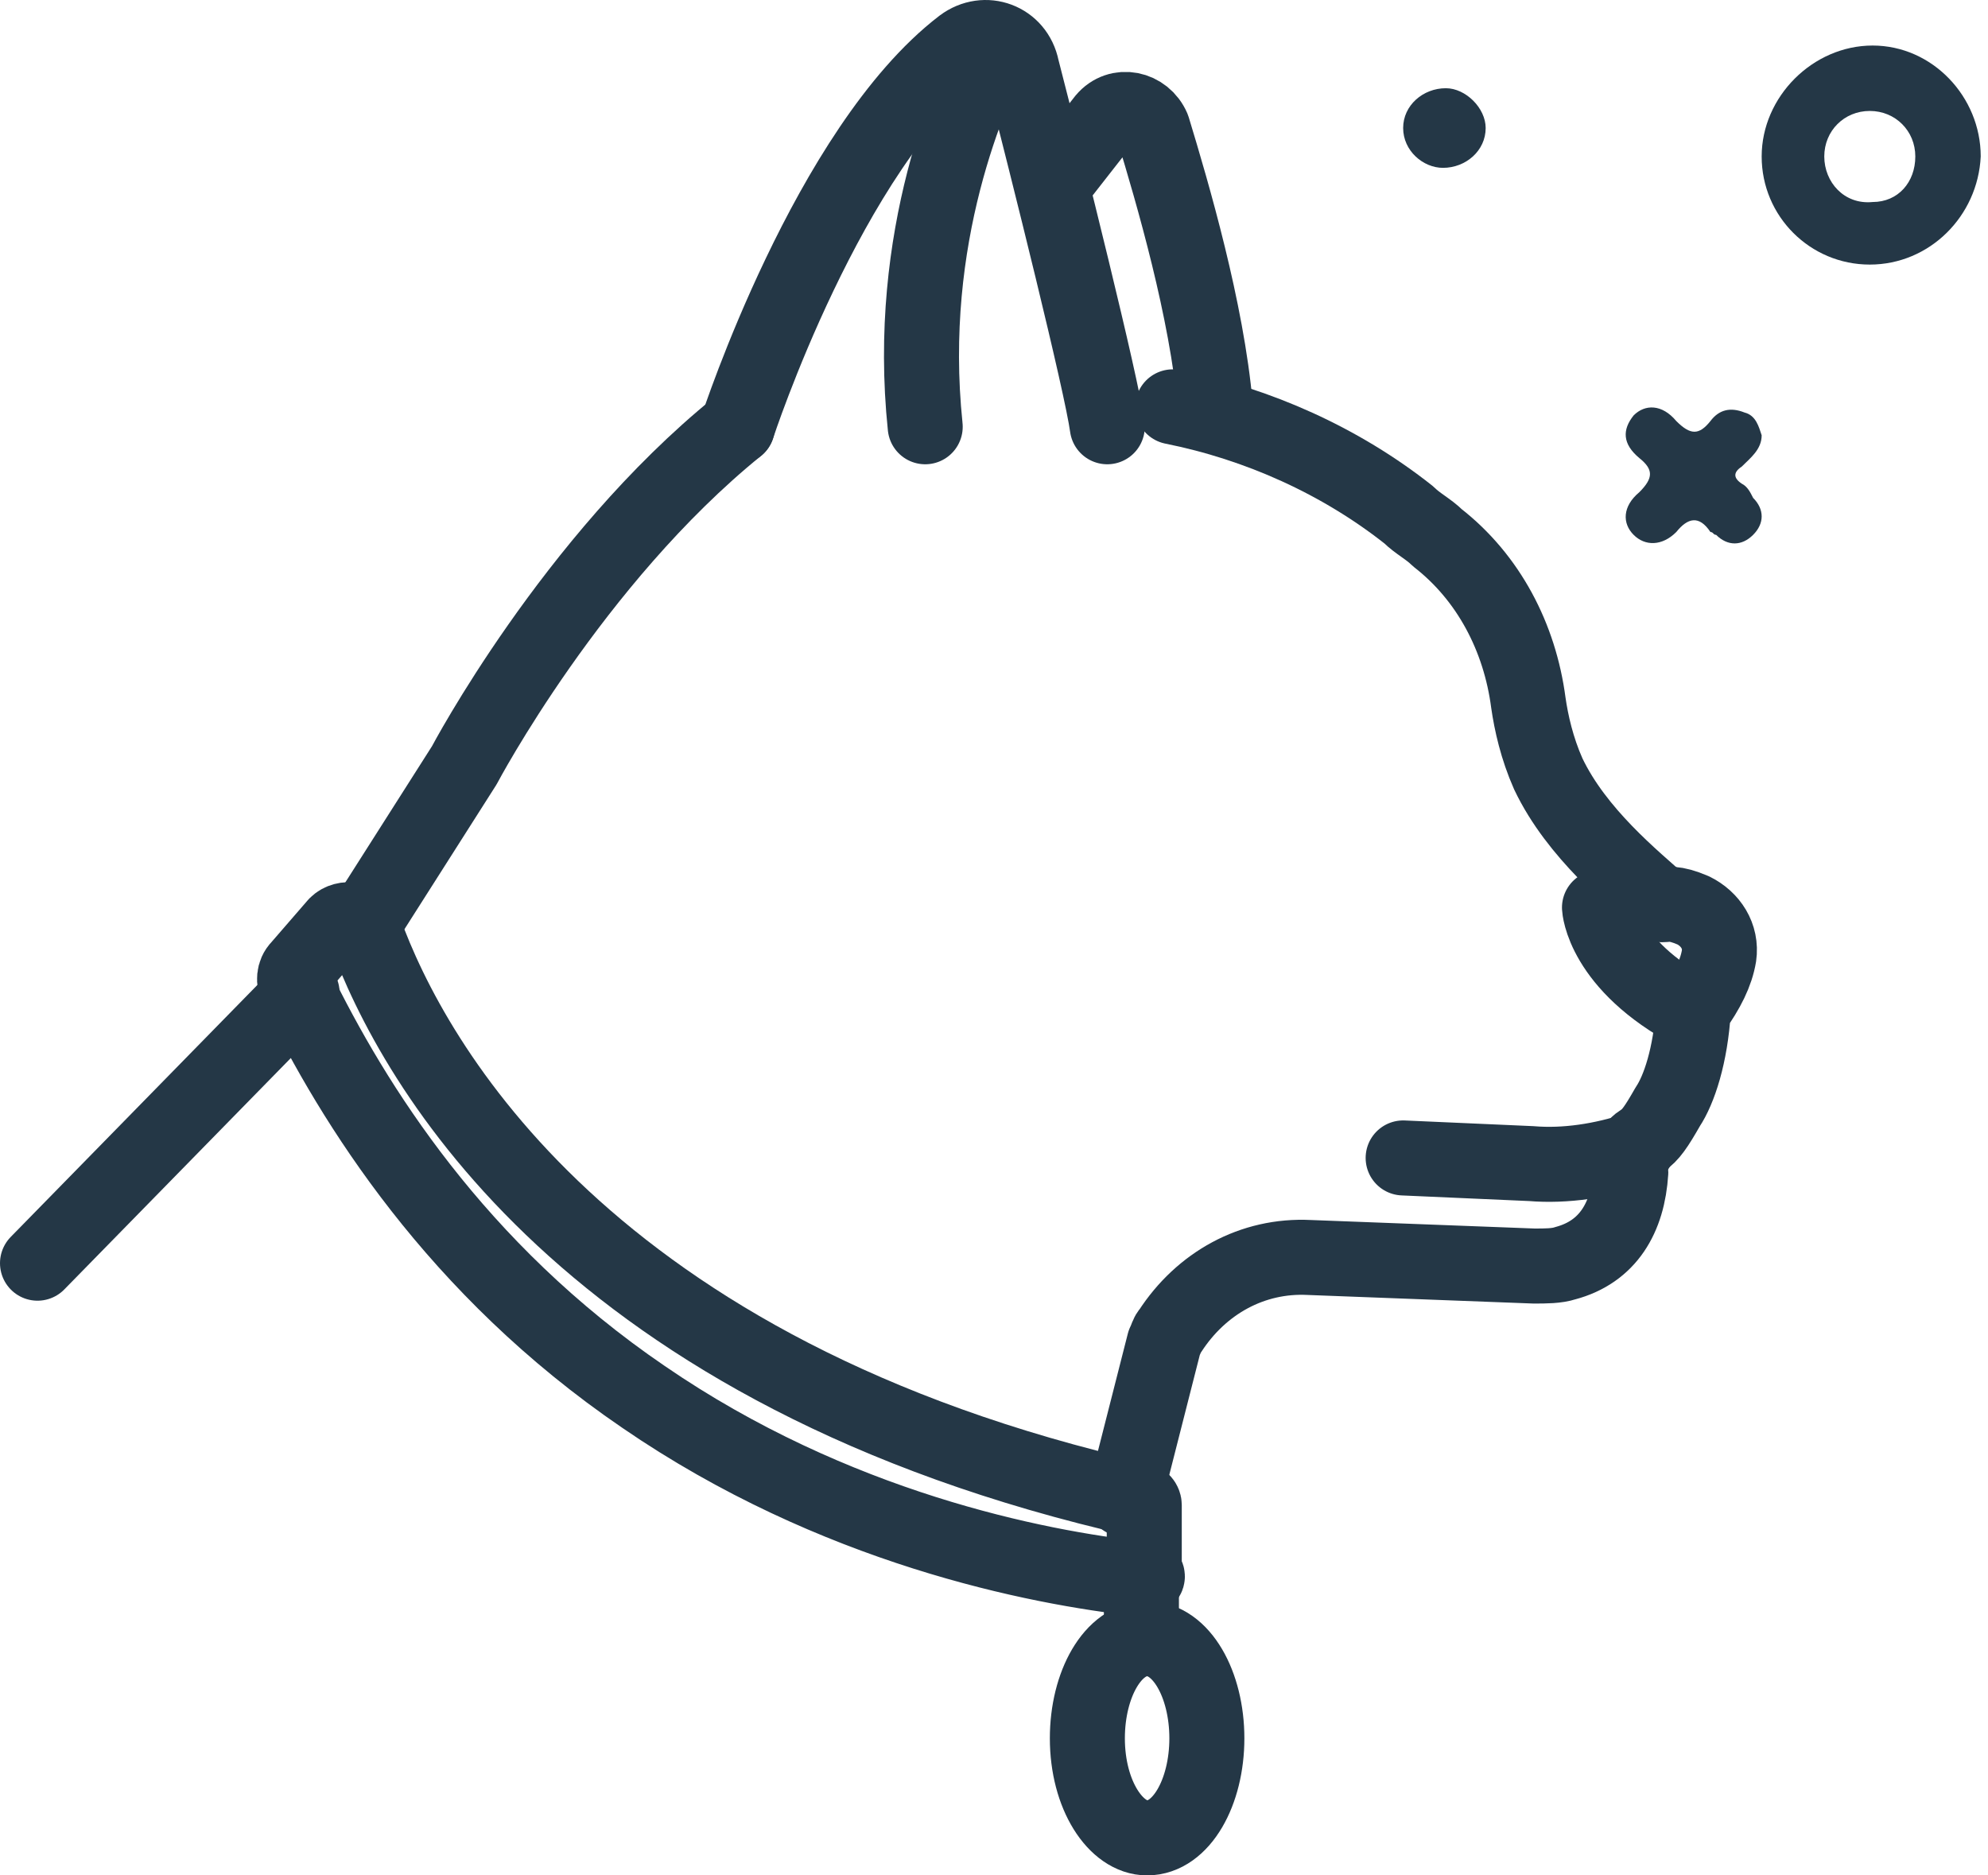
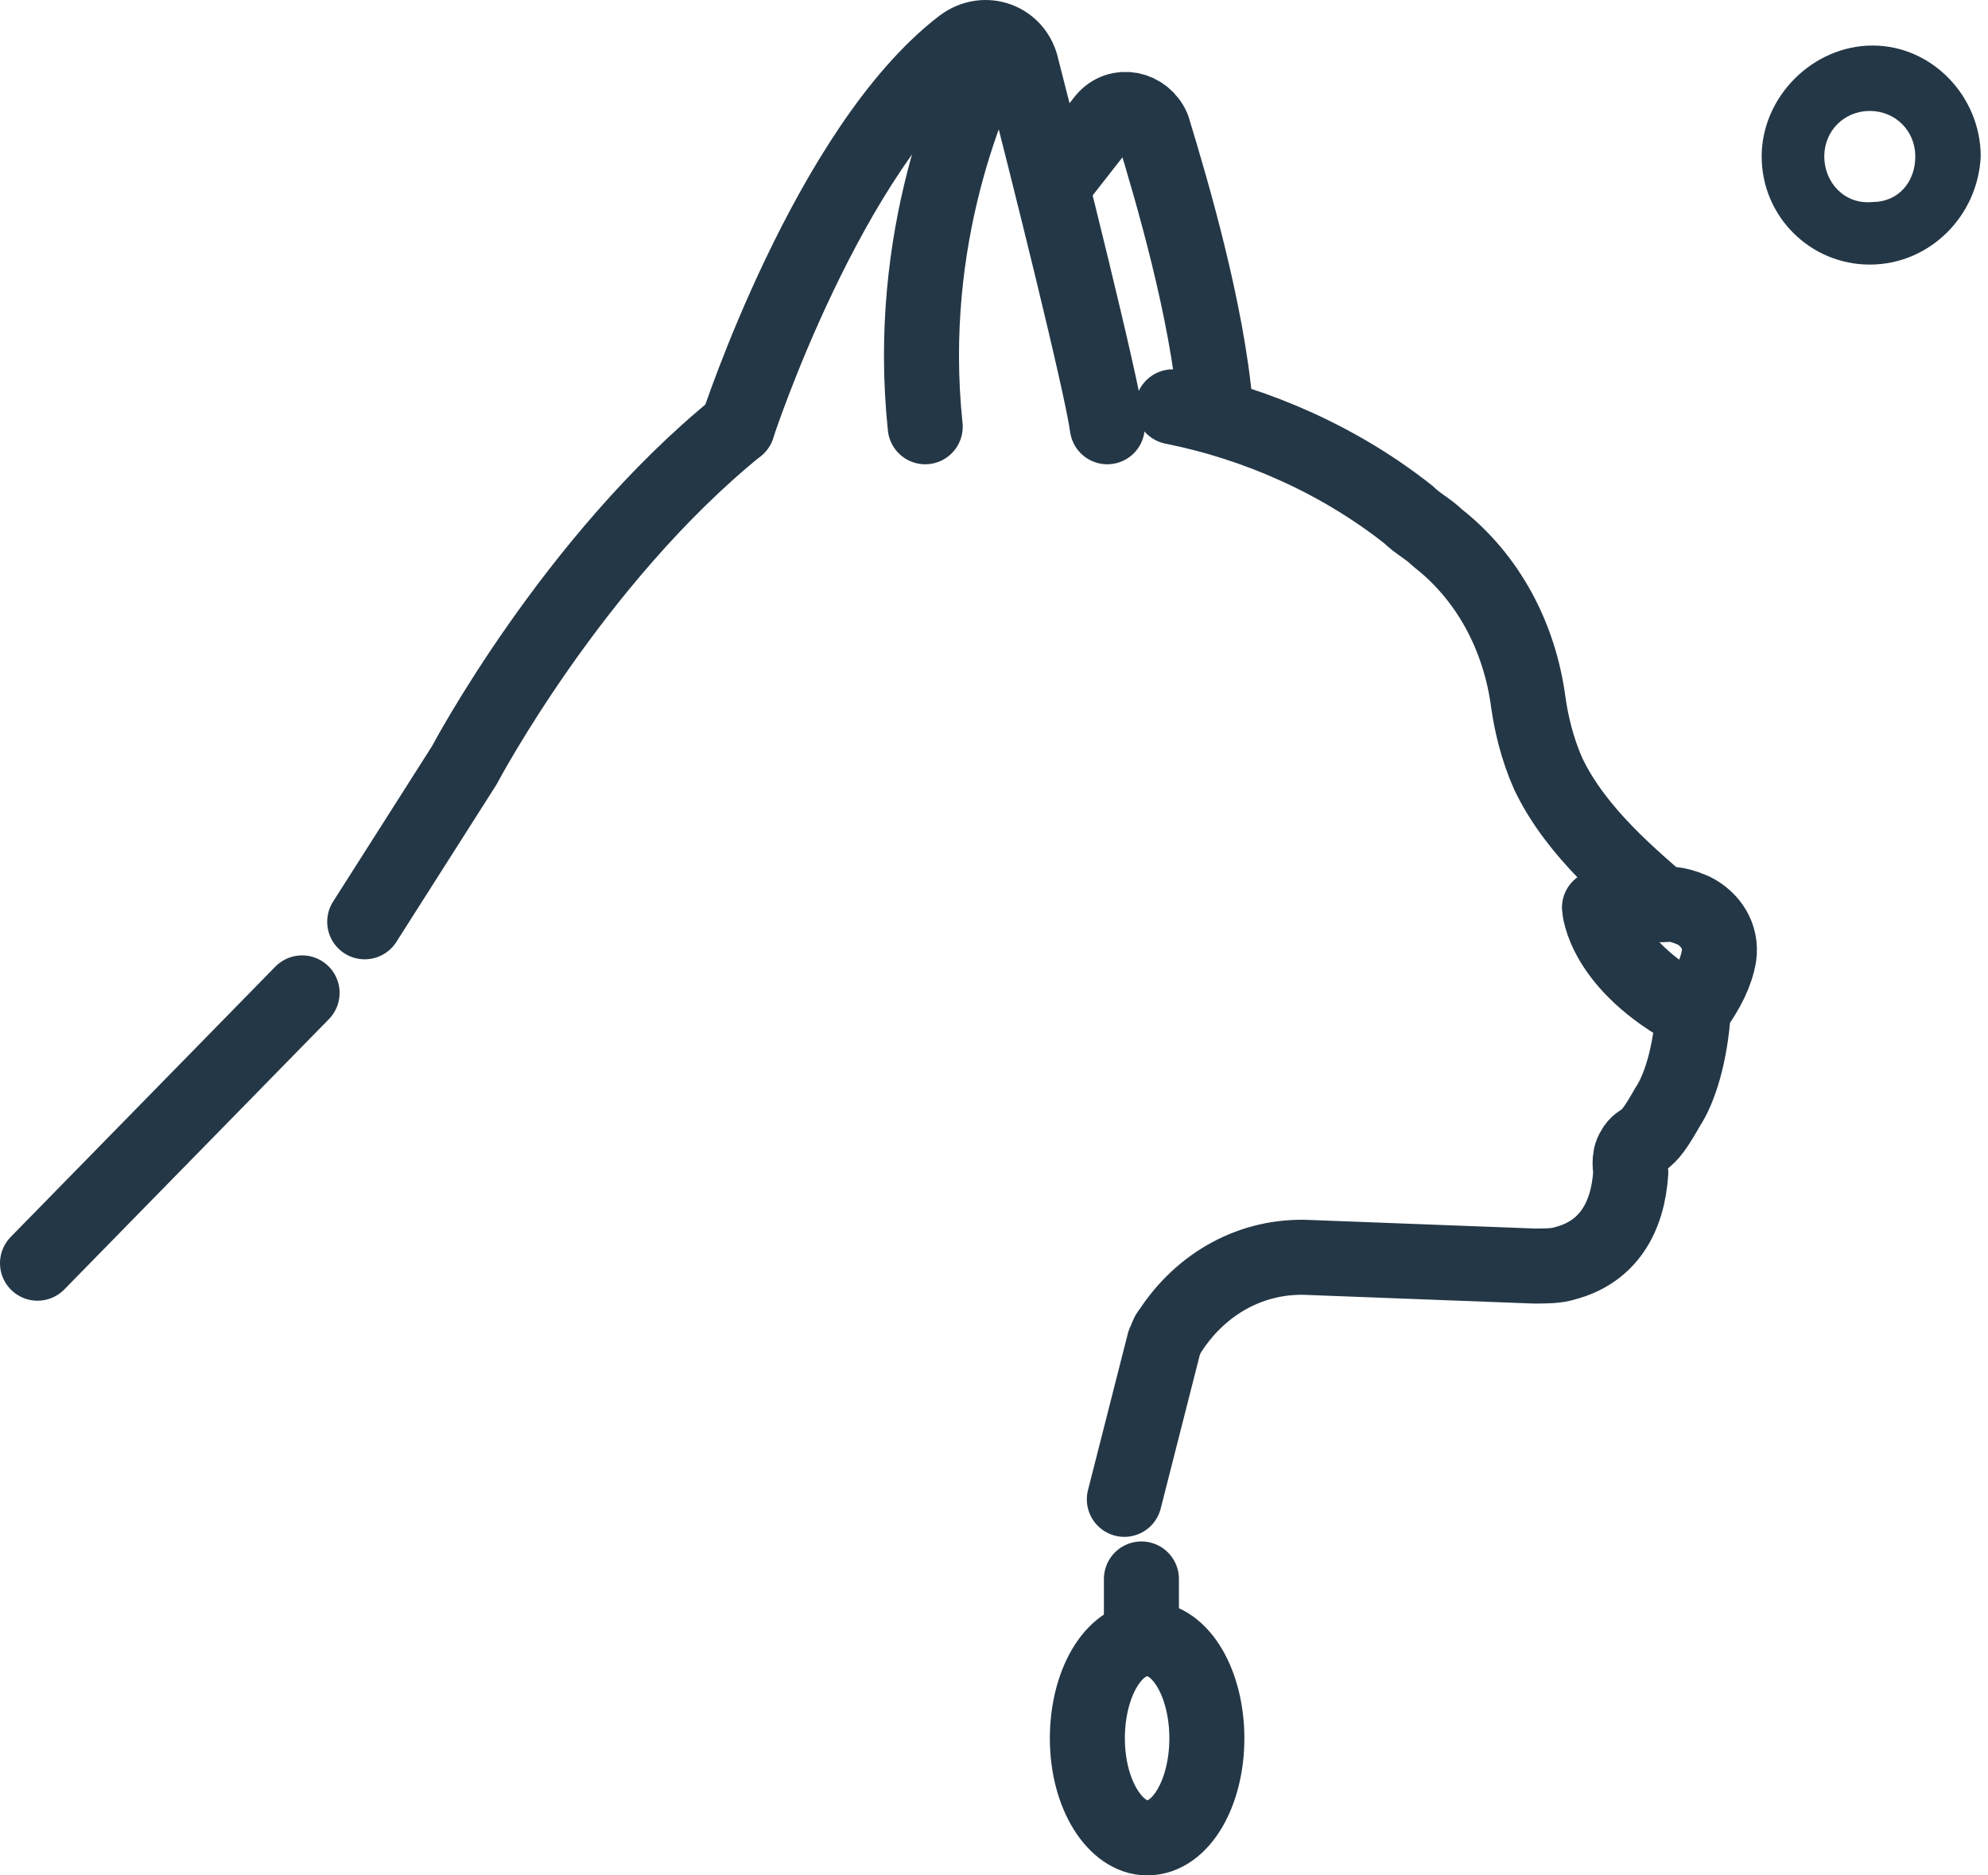
<svg xmlns="http://www.w3.org/2000/svg" width="53" height="50" viewBox="0 0 53 50" fill="none">
  <path d="M32.175 46.345C32.175 47.786 31.492 49 30.582 49C29.748 49 28.989 47.862 28.989 46.345C28.989 44.904 29.672 43.69 30.582 43.69C31.492 43.69 32.175 44.904 32.175 46.345Z" stroke="#243746" stroke-width="2" stroke-miterlimit="10" stroke-linecap="round" stroke-linejoin="round" />
  <path d="M31.265 10.847C33.54 11.302 35.74 12.288 37.56 13.729C37.788 13.957 38.091 14.108 38.319 14.336C39.684 15.398 40.518 16.991 40.746 18.735C40.822 19.266 40.974 19.949 41.277 20.632C42.035 22.225 43.553 23.438 44.311 24.121C44.463 24.121 44.614 24.045 45.145 24.273C45.6 24.5 45.904 24.955 45.828 25.486C45.752 25.941 45.525 26.396 45.145 26.927C45.069 28.141 44.766 29.051 44.463 29.506C44.159 30.037 44.008 30.265 43.78 30.416C43.78 30.416 43.628 30.492 43.553 30.644C43.401 30.872 43.477 31.175 43.477 31.251C43.401 32.465 42.87 33.375 41.732 33.678C41.505 33.754 41.201 33.754 40.898 33.754L34.905 33.526C33.388 33.45 32.023 34.209 31.189 35.498C31.113 35.574 31.113 35.65 31.037 35.802L29.975 39.974" stroke="#243746" stroke-width="2" stroke-miterlimit="10" stroke-linecap="round" stroke-linejoin="round" />
  <path d="M19.659 11.378C19.659 11.378 22.087 3.944 25.652 1.214C26.258 0.759 27.093 1.062 27.244 1.821C27.927 4.475 29.368 10.24 29.52 11.378" stroke="#243746" stroke-width="2" stroke-miterlimit="10" stroke-linecap="round" stroke-linejoin="round" />
  <path d="M19.659 11.378C15.26 14.943 12.378 20.404 12.378 20.404L9.723 24.576" stroke="#243746" stroke-width="2" stroke-miterlimit="10" stroke-linecap="round" stroke-linejoin="round" />
  <path d="M28.079 4.931L29.444 3.186C29.823 2.731 30.506 2.883 30.734 3.414C31.265 5.158 32.175 8.268 32.402 10.847" stroke="#243746" stroke-width="2" stroke-miterlimit="10" stroke-linecap="round" stroke-linejoin="round" />
  <path d="M24.666 11.378C24.135 6.296 25.879 2.427 26.562 1.062" stroke="#243746" stroke-width="2" stroke-miterlimit="10" stroke-linecap="round" stroke-linejoin="round" />
-   <path d="M43.628 30.644C42.718 30.947 41.732 31.099 40.822 31.023L37.408 30.872" stroke="#243746" stroke-width="2" stroke-miterlimit="10" stroke-linecap="round" stroke-linejoin="round" />
  <path d="M44.311 24.045C44.311 24.045 43.477 24.197 42.642 24.197C42.642 24.197 42.718 25.714 45.145 27.003" stroke="#243746" stroke-width="2" stroke-miterlimit="10" stroke-linecap="round" stroke-linejoin="round" />
-   <path d="M30.43 42.098C27.624 41.794 22.238 40.732 17.156 37.243C12.15 33.83 9.419 29.43 7.902 26.321C7.827 26.169 7.827 25.941 7.978 25.79L8.964 24.652C9.192 24.424 9.647 24.5 9.723 24.803C11.012 28.369 15.639 36.636 30.354 39.974C30.43 39.974 30.506 40.05 30.506 40.126V41.946C30.658 42.022 30.582 42.098 30.43 42.098Z" stroke="#243746" stroke-width="2" stroke-miterlimit="10" stroke-linecap="round" stroke-linejoin="round" />
  <path d="M8.054 26.472L1 33.678" stroke="#243746" stroke-width="2" stroke-miterlimit="10" stroke-linecap="round" stroke-linejoin="round" />
  <path d="M30.43 42.097V43.69" stroke="#243746" stroke-width="2" stroke-miterlimit="10" stroke-linecap="round" stroke-linejoin="round" />
  <path d="M49.848 7.054C48.255 7.054 46.966 5.765 46.966 4.172C46.966 2.579 48.331 1.214 49.924 1.214C51.517 1.214 52.806 2.579 52.806 4.172C52.73 5.765 51.441 7.054 49.848 7.054ZM51.062 4.172C51.062 3.489 50.531 2.958 49.848 2.958C49.165 2.958 48.635 3.489 48.635 4.172C48.635 4.855 49.165 5.461 49.924 5.386C50.607 5.386 51.062 4.855 51.062 4.172Z" fill="#243746" />
-   <path d="M46.966 11.605C46.966 11.985 46.662 12.212 46.435 12.44C46.207 12.591 46.207 12.743 46.435 12.895C46.587 12.971 46.662 13.123 46.738 13.274C47.042 13.578 47.042 13.957 46.738 14.26C46.435 14.564 46.056 14.564 45.752 14.26C45.676 14.26 45.676 14.184 45.6 14.184C45.297 13.729 44.994 13.805 44.69 14.184C44.311 14.564 43.856 14.564 43.553 14.26C43.249 13.957 43.249 13.502 43.704 13.123C44.083 12.743 44.083 12.516 43.704 12.212C43.249 11.833 43.249 11.454 43.553 11.075C43.856 10.771 44.311 10.771 44.69 11.226C45.069 11.605 45.297 11.605 45.6 11.226C45.828 10.923 46.131 10.847 46.511 10.999C46.814 11.075 46.89 11.378 46.966 11.605Z" fill="#243746" />
-   <path d="M38.546 2.352C39.077 2.352 39.608 2.883 39.608 3.413C39.608 4.02 39.077 4.475 38.47 4.475C37.94 4.475 37.408 4.02 37.408 3.413C37.408 2.807 37.94 2.352 38.546 2.352Z" fill="#243746" />
</svg>